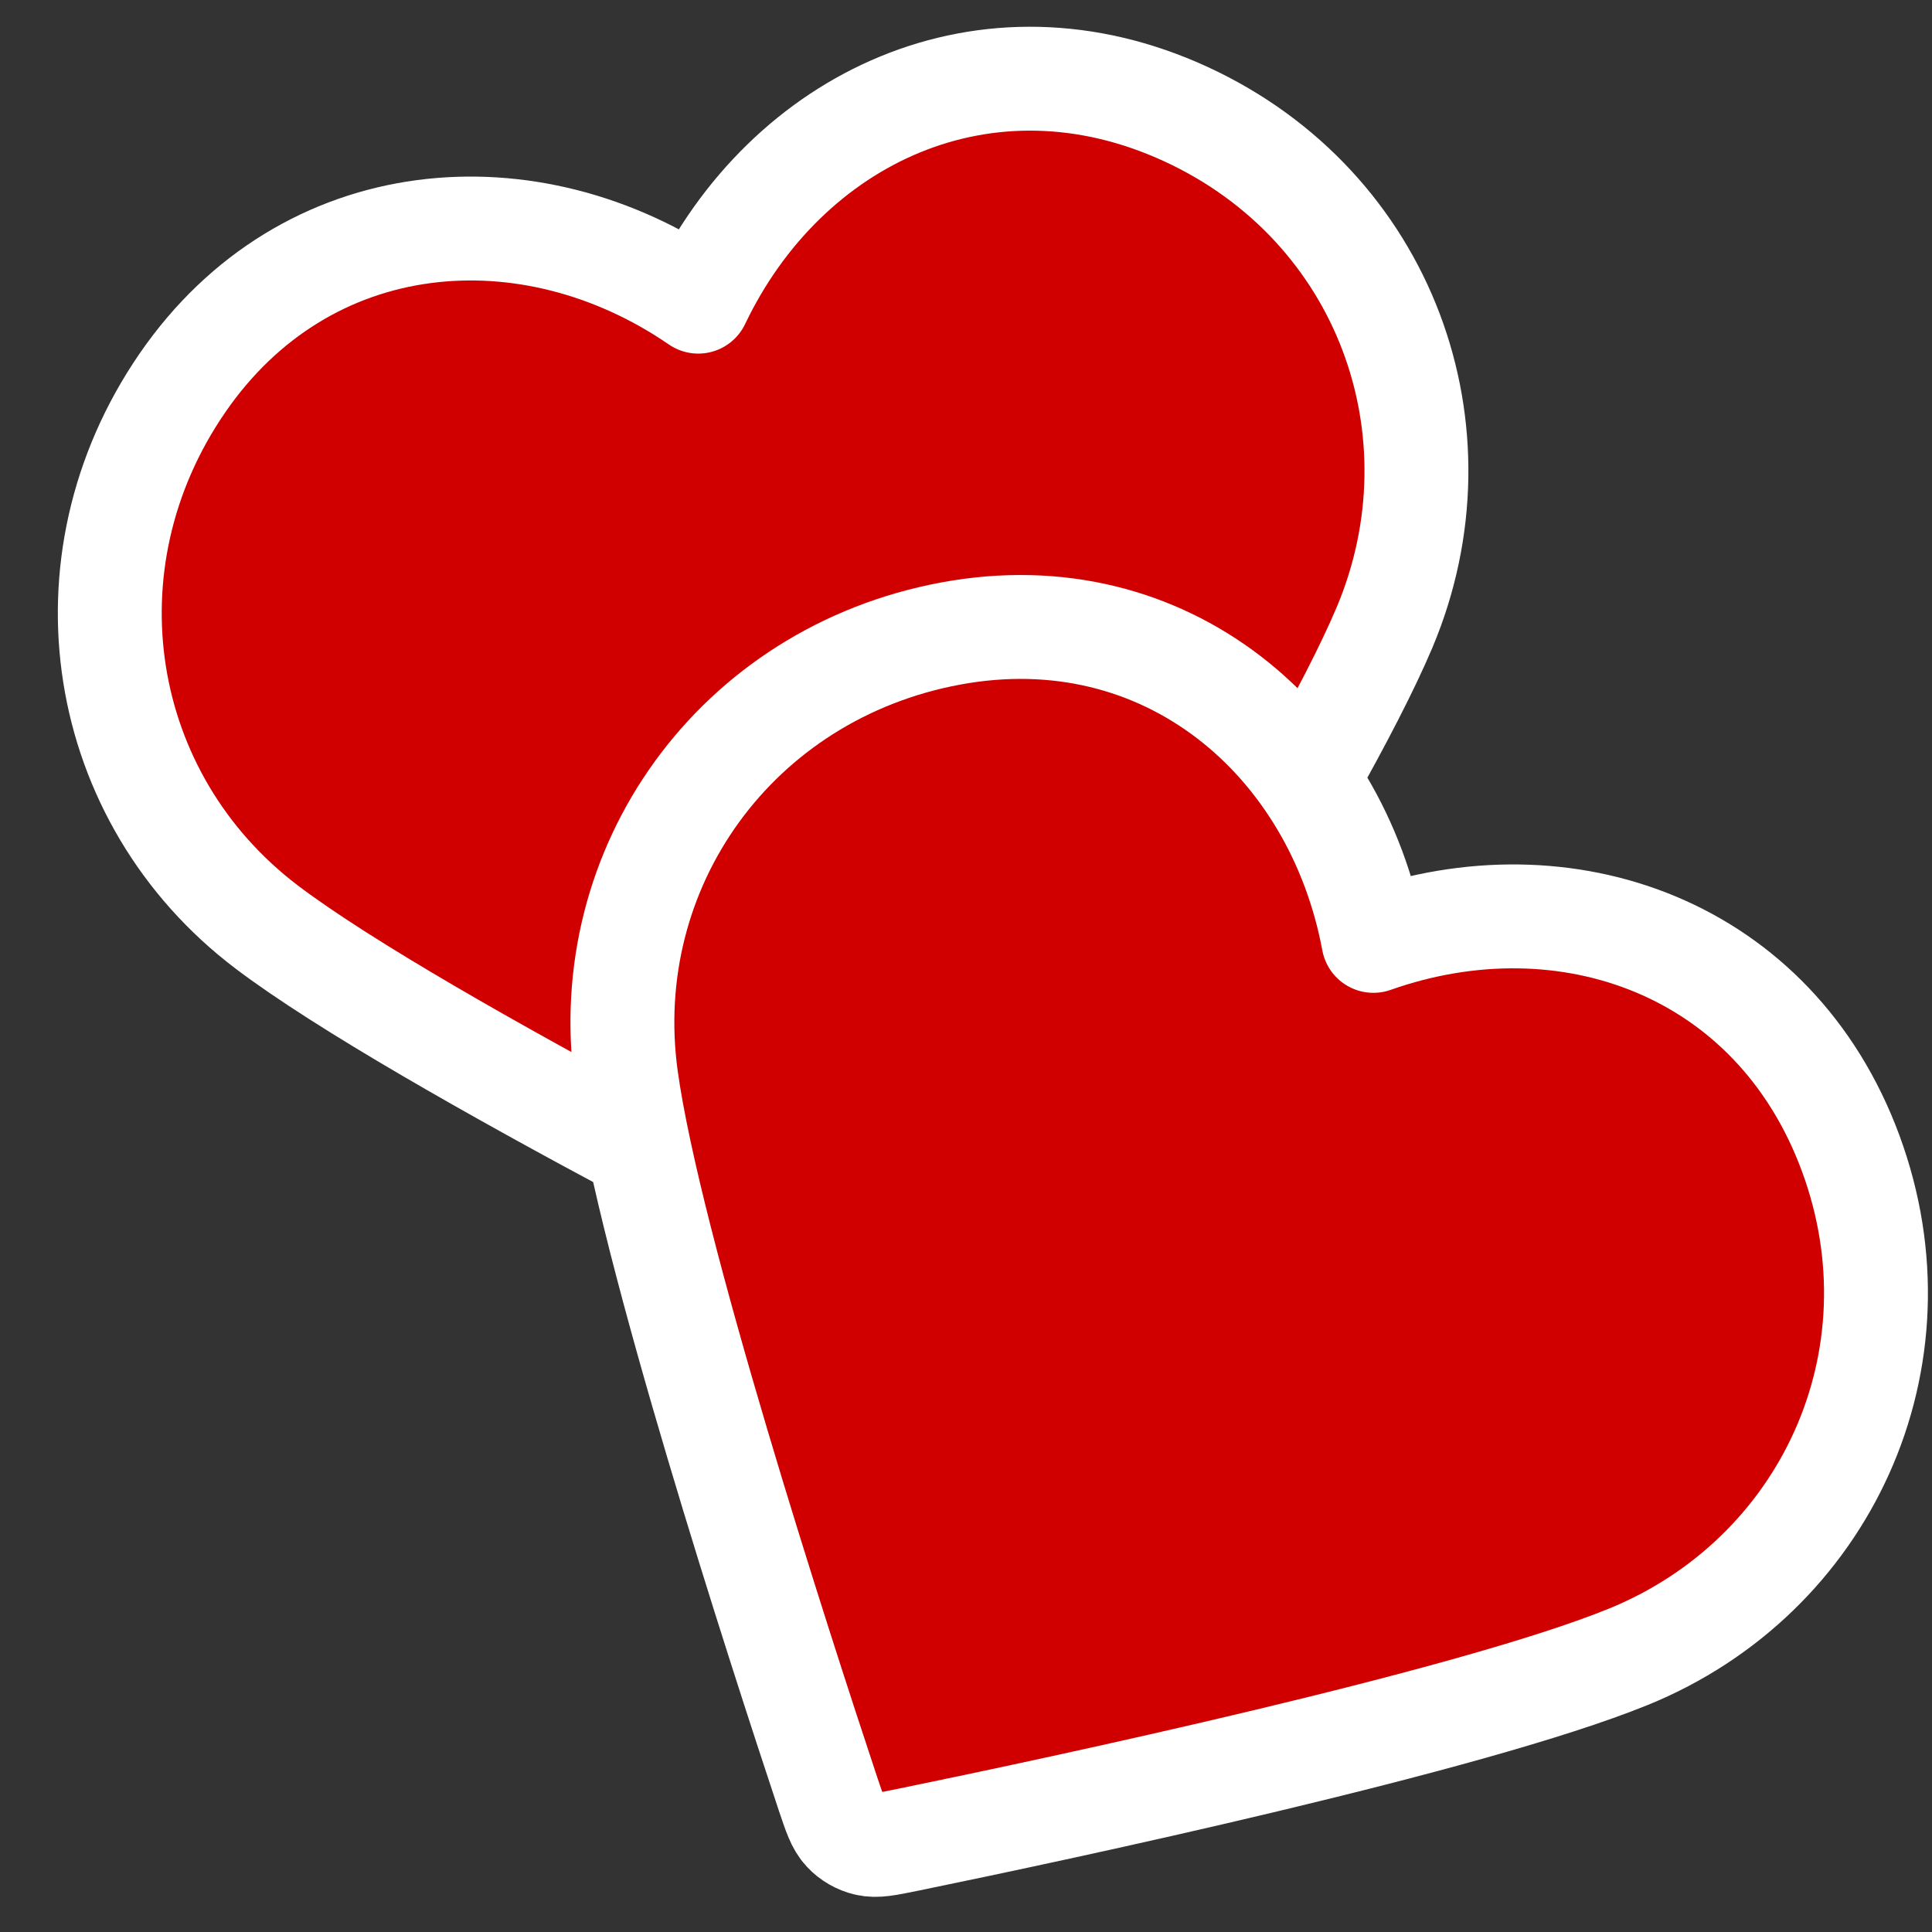
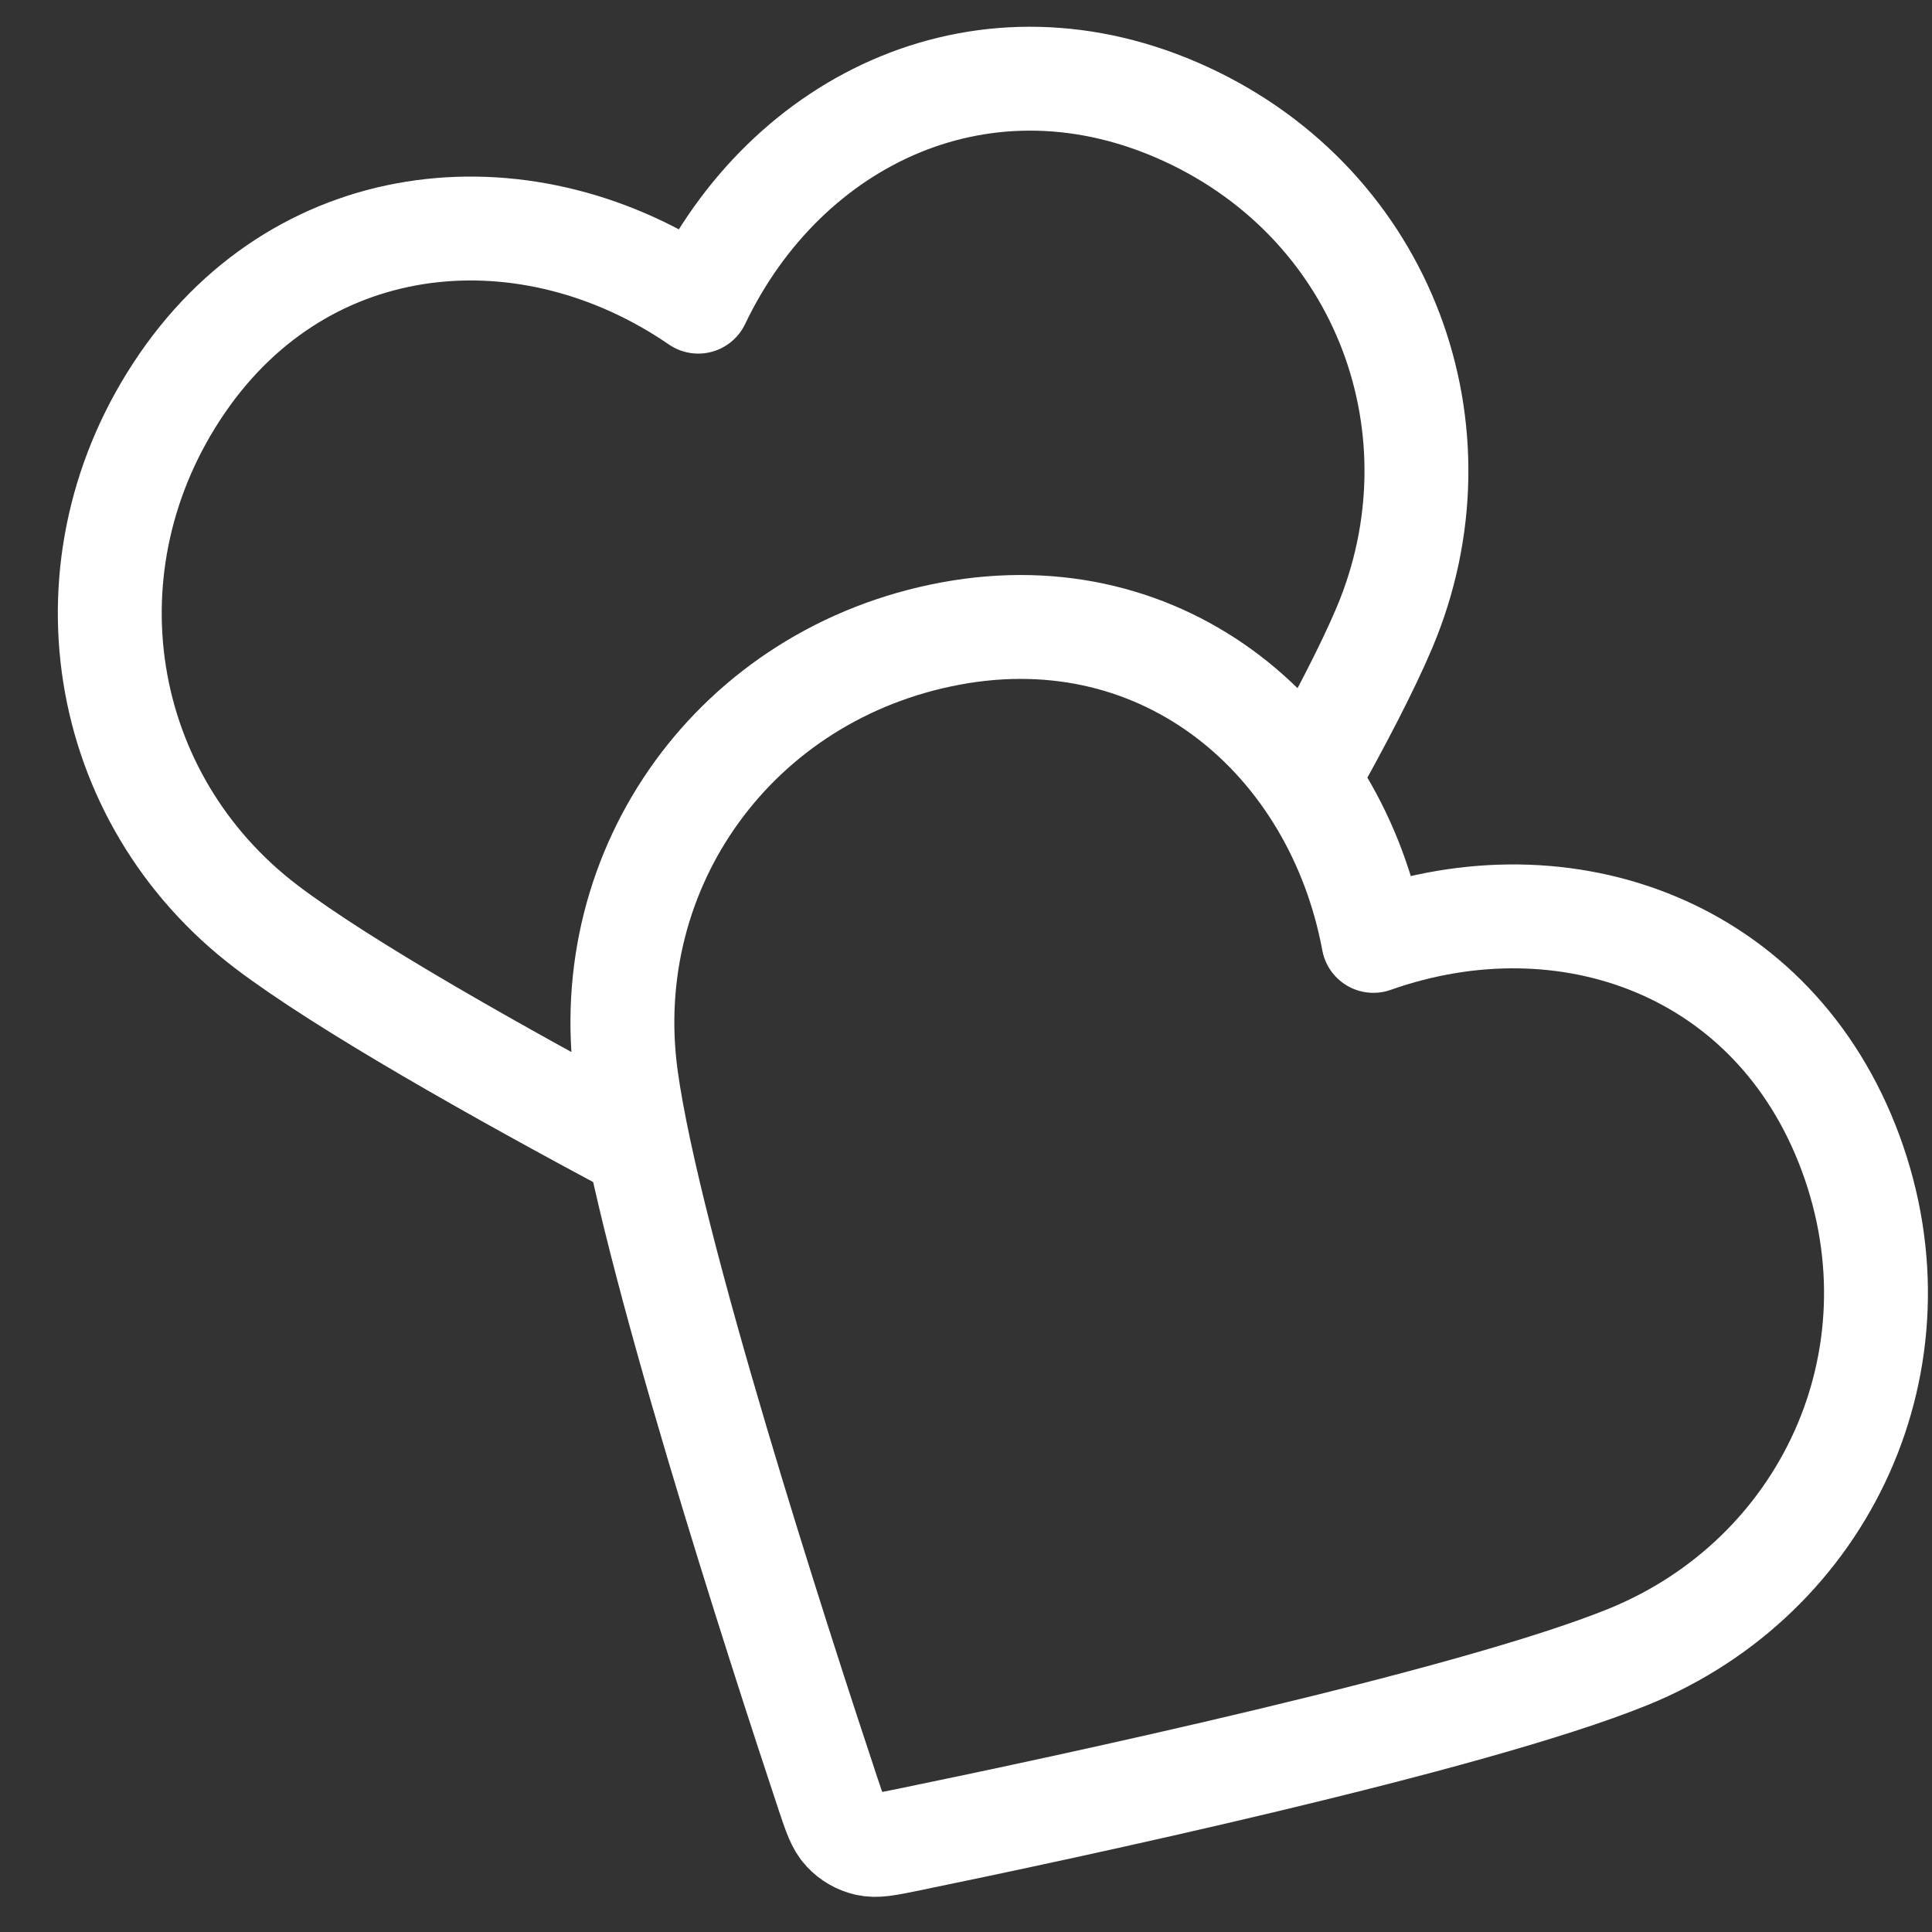
<svg xmlns="http://www.w3.org/2000/svg" width="22" height="22" viewBox="0 0 22 22" fill="none">
  <rect x="0" y="0" width="22" height="22" fill="#333333" stroke="none" />
-   <path d="M14.882 8.877C15.258 8.208 15.572 7.604 15.766 7.145C16.706 4.913 15.776 2.347 13.505 1.3C11.233 0.253 8.952 1.339 7.951 3.435C6.037 2.12 3.483 2.314 2.075 4.364C0.667 6.415 1.109 9.095 3.038 10.557C3.913 11.22 5.644 12.198 7.274 13.068M15.639 10.714C15.214 8.43 13.272 6.76 10.826 7.214C8.381 7.668 6.8 9.875 7.131 12.274C7.396 14.2 8.862 18.722 9.428 20.425C9.506 20.657 9.544 20.773 9.621 20.854C9.687 20.925 9.776 20.976 9.87 20.998C9.979 21.024 10.098 20.999 10.338 20.95C12.095 20.589 16.742 19.599 18.543 18.866C20.784 17.953 21.94 15.481 21.074 13.133C20.208 10.786 17.828 9.94 15.639 10.714Z" fill="#D10000" />
  <path d="M14.882 8.877C15.258 8.208 15.572 7.604 15.766 7.145C16.706 4.913 15.776 2.347 13.505 1.3C11.233 0.253 8.952 1.339 7.951 3.435C6.037 2.12 3.483 2.314 2.075 4.364C0.667 6.415 1.109 9.095 3.038 10.557C3.913 11.22 5.644 12.198 7.274 13.068M15.639 10.714C15.214 8.43 13.272 6.76 10.826 7.214C8.381 7.668 6.8 9.875 7.131 12.274C7.396 14.2 8.862 18.722 9.428 20.425C9.506 20.657 9.544 20.773 9.621 20.854C9.687 20.925 9.776 20.976 9.87 20.998C9.979 21.024 10.098 20.999 10.338 20.95C12.095 20.589 16.742 19.599 18.543 18.866C20.784 17.953 21.94 15.481 21.074 13.133C20.208 10.786 17.828 9.94 15.639 10.714Z" stroke="white" stroke-width="1.183" stroke-linecap="round" stroke-linejoin="round" />
</svg>